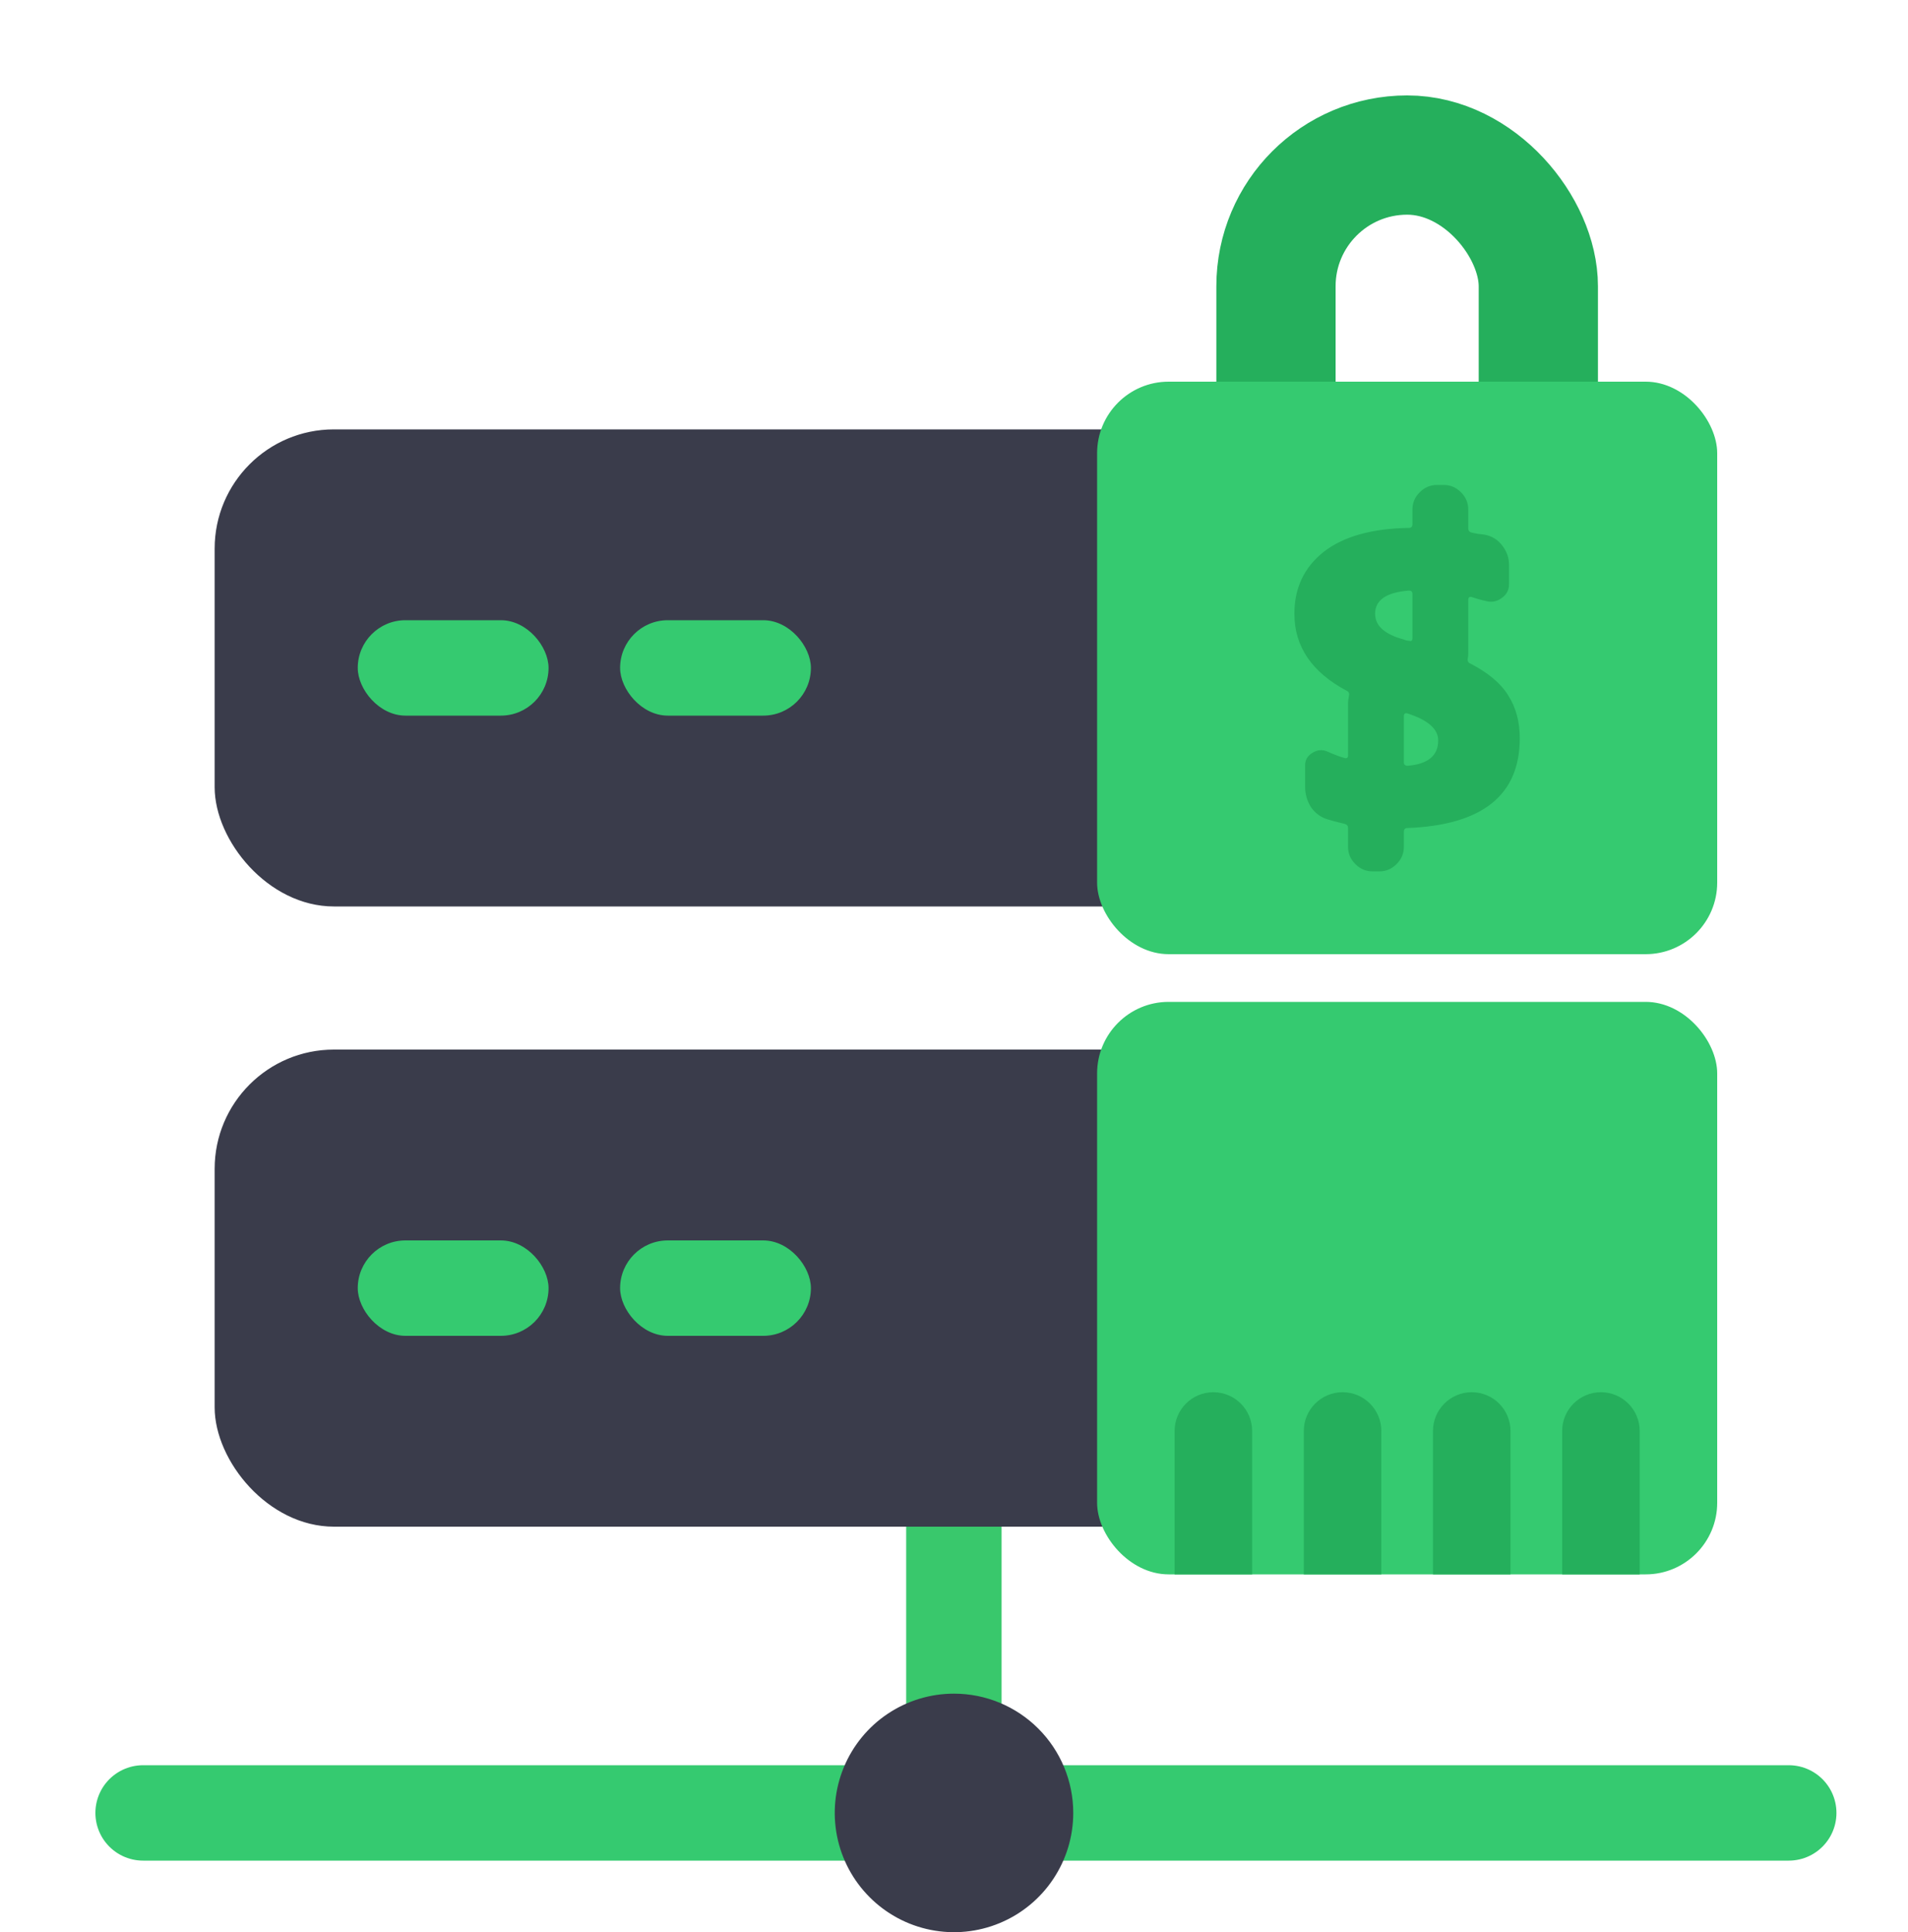
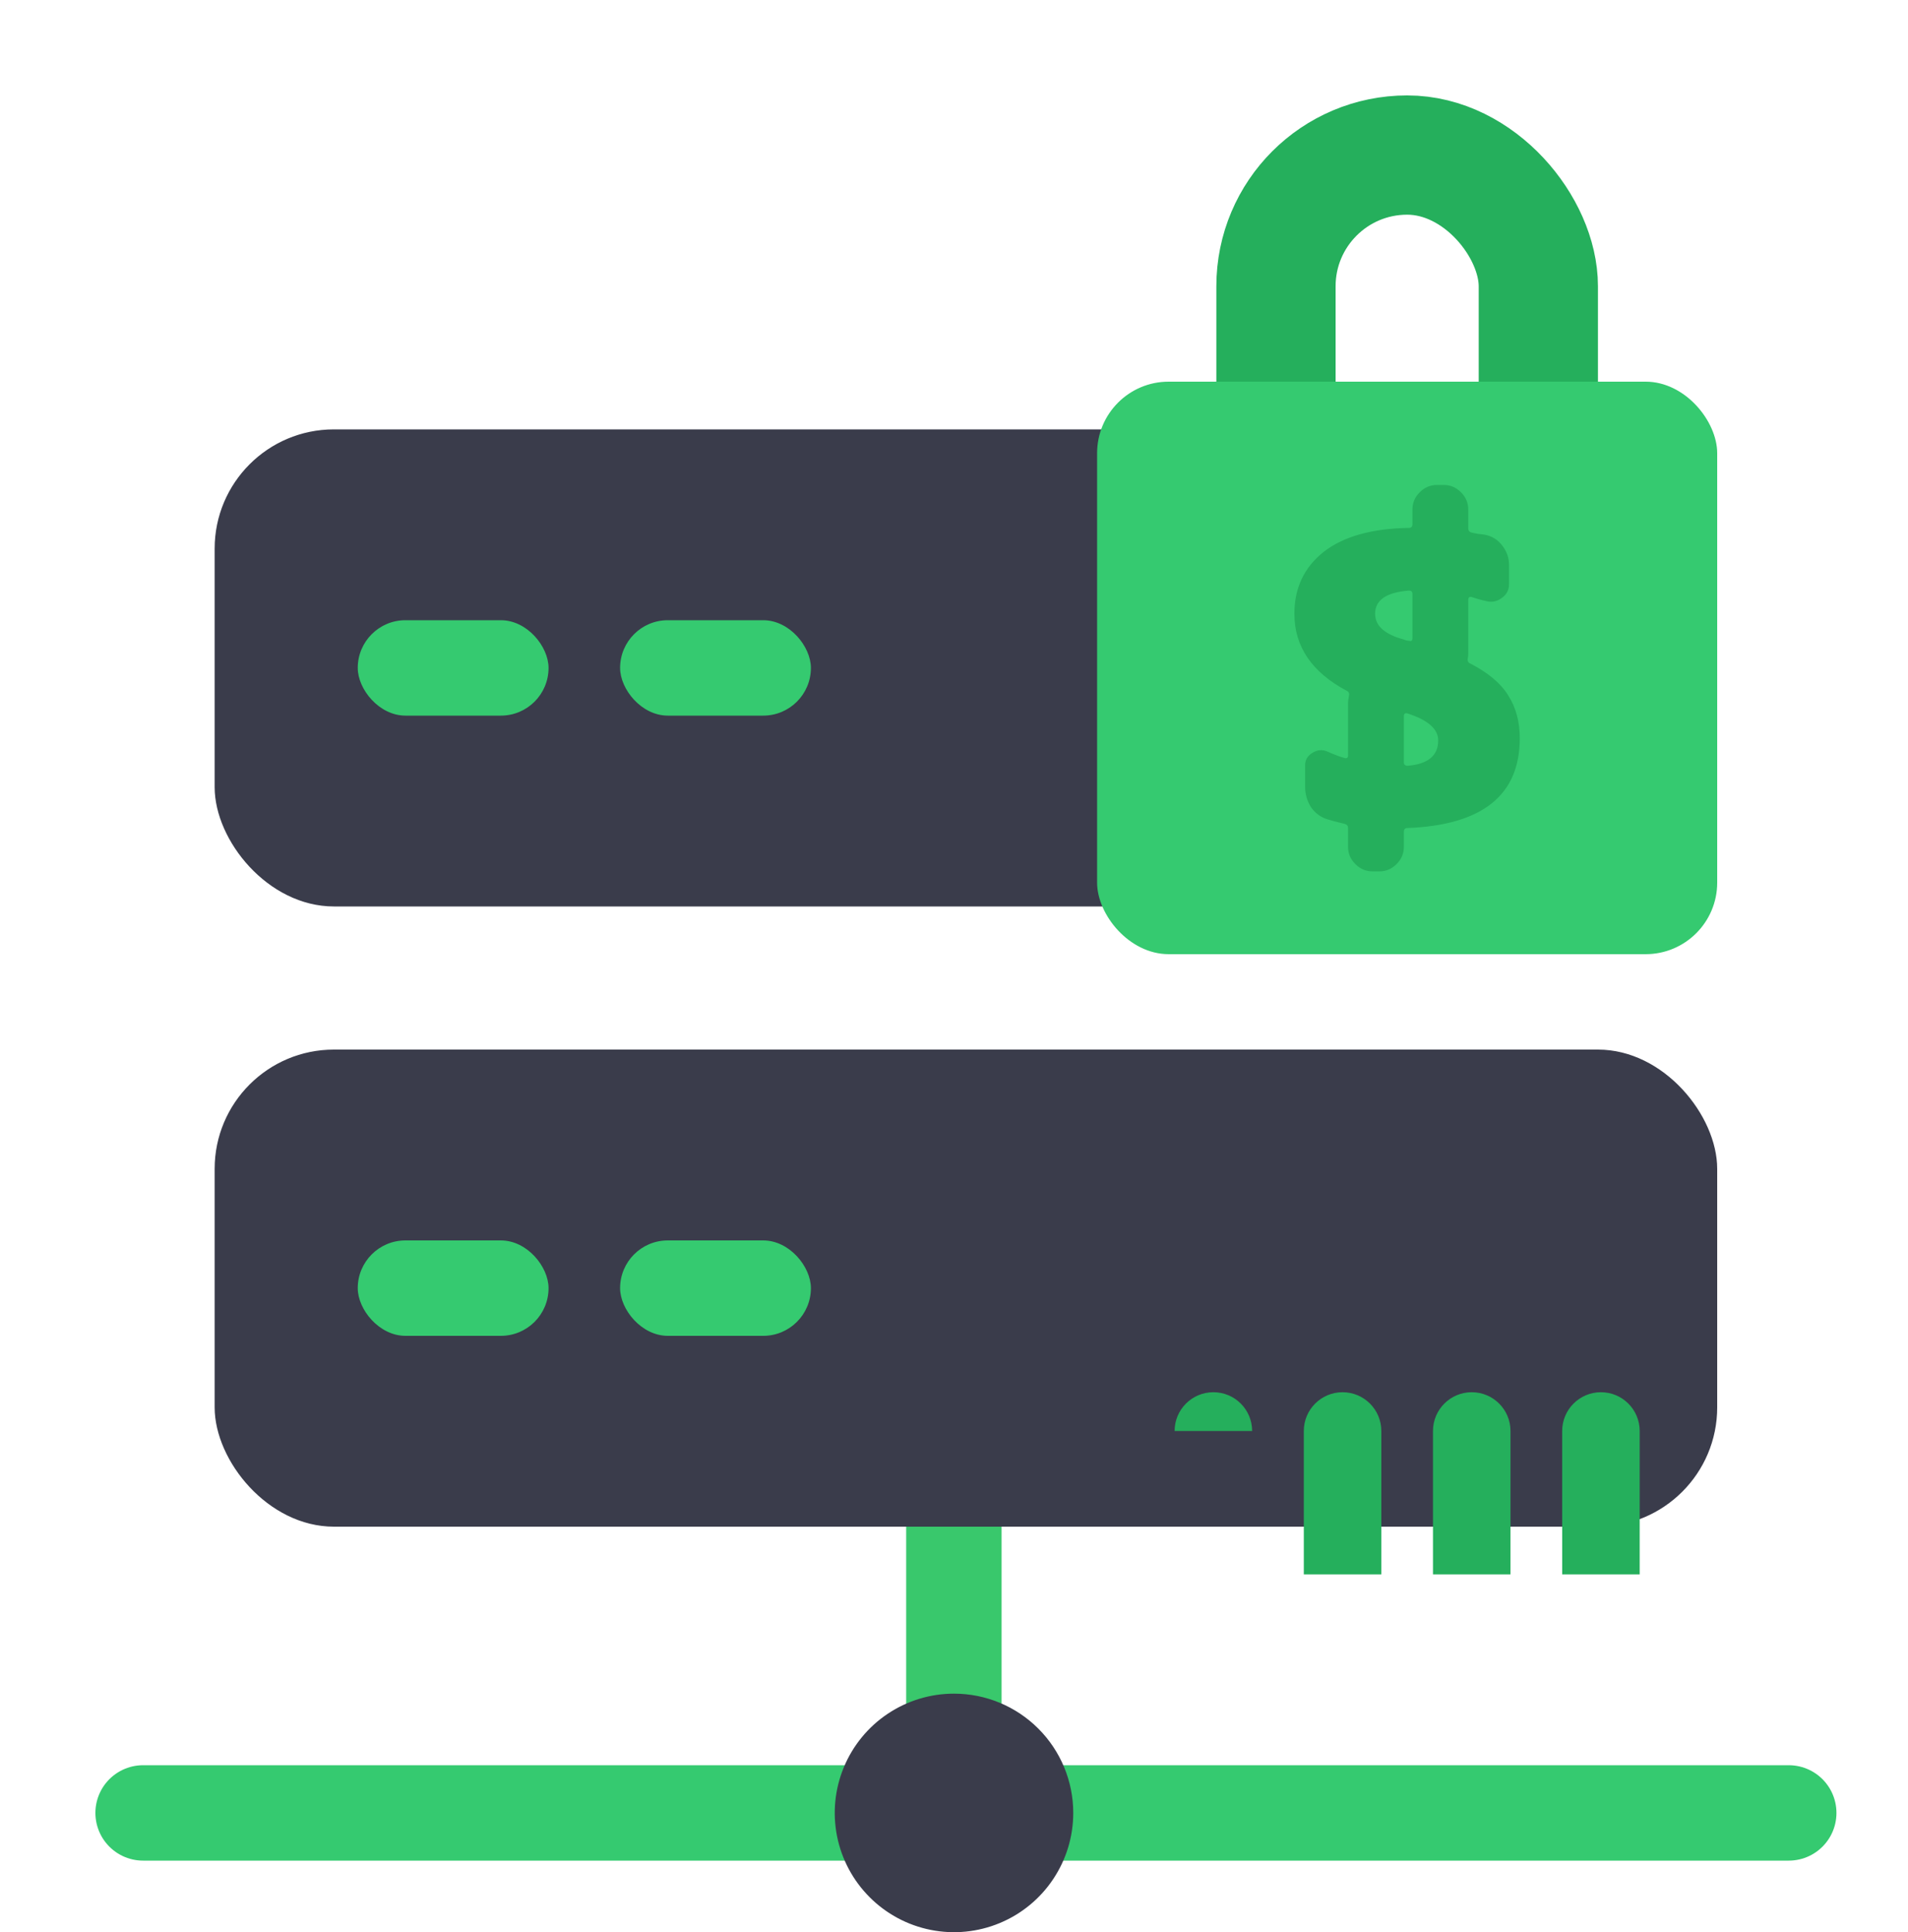
<svg xmlns="http://www.w3.org/2000/svg" width="80" height="81" viewBox="0 0 80 81" fill="none">
  <path d="M75 76L6 76" stroke="#35CA70" stroke-width="4" stroke-linecap="round" />
  <path d="M39.995 57L39.995 75" stroke="#39C86C" stroke-width="4" stroke-linecap="round" />
  <rect x="9" y="18" width="63" height="20" rx="5" fill="#3A3C4B" />
  <rect x="9" y="44" width="63" height="20" rx="5" fill="#3A3C4B" />
  <path d="M40 71C39.011 71 38.044 71.293 37.222 71.843C36.4 72.392 35.759 73.173 35.381 74.087C35.002 75 34.903 76.005 35.096 76.975C35.289 77.945 35.765 78.836 36.465 79.535C37.164 80.235 38.055 80.711 39.025 80.904C39.995 81.097 41 80.998 41.913 80.619C42.827 80.241 43.608 79.6 44.157 78.778C44.707 77.956 45 76.989 45 76C45 74.674 44.473 73.402 43.535 72.465C42.598 71.527 41.326 71 40 71Z" fill="#3A3C4B" />
  <rect x="15" y="26" width="8" height="4" rx="2" fill="#35CA70" />
  <rect x="15" y="52" width="8" height="4" rx="2" fill="#35CA70" />
  <rect x="26" y="26" width="8" height="4" rx="2" fill="#35CA70" />
  <rect x="26" y="52" width="8" height="4" rx="2" fill="#35CA70" />
-   <rect x="46" y="42" width="26" height="24" rx="3" fill="#35CA70" />
-   <path d="M49.25 59.989C49.25 59.091 49.977 58.364 50.875 58.364C51.773 58.364 52.5 59.091 52.5 59.989V66H49.25V59.989Z" fill="#25AF5C" />
+   <path d="M49.25 59.989C49.25 59.091 49.977 58.364 50.875 58.364C51.773 58.364 52.5 59.091 52.5 59.989H49.25V59.989Z" fill="#25AF5C" />
  <path d="M54.667 59.989C54.667 59.091 55.394 58.364 56.292 58.364C57.189 58.364 57.917 59.091 57.917 59.989V66H54.667V59.989Z" fill="#25AF5C" />
  <path d="M60.083 59.989C60.083 59.091 60.811 58.364 61.708 58.364C62.606 58.364 63.333 59.091 63.333 59.989V66H60.083V59.989Z" fill="#25AF5C" />
  <path d="M65.5 59.989C65.5 59.091 66.228 58.364 67.125 58.364C68.022 58.364 68.75 59.091 68.75 59.989V66H65.5V59.989Z" fill="#25AF5C" />
  <rect x="53.5" y="6.5" width="11" height="20" rx="5.5" stroke="#25AF5C" stroke-width="5" />
  <rect x="46" y="16" width="26" height="24" rx="3" fill="#35CA70" />
  <path d="M59.024 32.102C59.876 32.03 60.302 31.676 60.302 31.04C60.302 30.56 59.87 30.182 59.006 29.906C58.91 29.882 58.862 29.924 58.862 30.032V31.958C58.862 32.054 58.916 32.102 59.024 32.102ZM59.078 24.758C58.13 24.83 57.656 25.154 57.656 25.73C57.656 26.234 58.058 26.594 58.862 26.81C58.886 26.822 58.922 26.834 58.97 26.846C59.03 26.858 59.072 26.864 59.096 26.864C59.18 26.888 59.222 26.852 59.222 26.756V24.902C59.222 24.806 59.174 24.758 59.078 24.758ZM61.652 27.818C62.396 28.202 62.924 28.646 63.236 29.15C63.56 29.654 63.722 30.254 63.722 30.95C63.722 33.338 62.15 34.592 59.006 34.712C58.91 34.712 58.862 34.766 58.862 34.874V35.504C58.862 35.78 58.76 36.02 58.556 36.224C58.352 36.428 58.112 36.53 57.836 36.53H57.548C57.272 36.53 57.032 36.428 56.828 36.224C56.624 36.02 56.522 35.78 56.522 35.504V34.712C56.522 34.616 56.468 34.556 56.36 34.532C56.048 34.46 55.82 34.4 55.676 34.352C55.388 34.268 55.154 34.1 54.974 33.848C54.806 33.584 54.722 33.296 54.722 32.984V32.084C54.722 31.856 54.824 31.682 55.028 31.562C55.232 31.43 55.442 31.412 55.658 31.508C55.958 31.64 56.198 31.73 56.378 31.778C56.474 31.802 56.522 31.766 56.522 31.67V29.456C56.522 29.396 56.534 29.306 56.558 29.186C56.582 29.078 56.558 29.006 56.486 28.97C55.01 28.19 54.272 27.11 54.272 25.73C54.272 24.65 54.68 23.786 55.496 23.138C56.324 22.49 57.518 22.154 59.078 22.13C59.174 22.13 59.222 22.076 59.222 21.968V21.356C59.222 21.08 59.324 20.84 59.528 20.636C59.732 20.432 59.972 20.33 60.248 20.33H60.536C60.812 20.33 61.052 20.432 61.256 20.636C61.46 20.84 61.562 21.08 61.562 21.356V22.148C61.562 22.244 61.61 22.304 61.706 22.328C61.766 22.34 61.856 22.358 61.976 22.382C62.108 22.394 62.204 22.406 62.264 22.418C62.564 22.478 62.804 22.628 62.984 22.868C63.176 23.108 63.272 23.384 63.272 23.696V24.488C63.272 24.74 63.164 24.938 62.948 25.082C62.744 25.226 62.522 25.262 62.282 25.19C62.21 25.178 62.114 25.154 61.994 25.118C61.874 25.082 61.778 25.052 61.706 25.028C61.61 25.004 61.562 25.046 61.562 25.154V27.404C61.562 27.488 61.556 27.548 61.544 27.584C61.52 27.704 61.556 27.782 61.652 27.818Z" fill="#25AF5C" />
</svg>